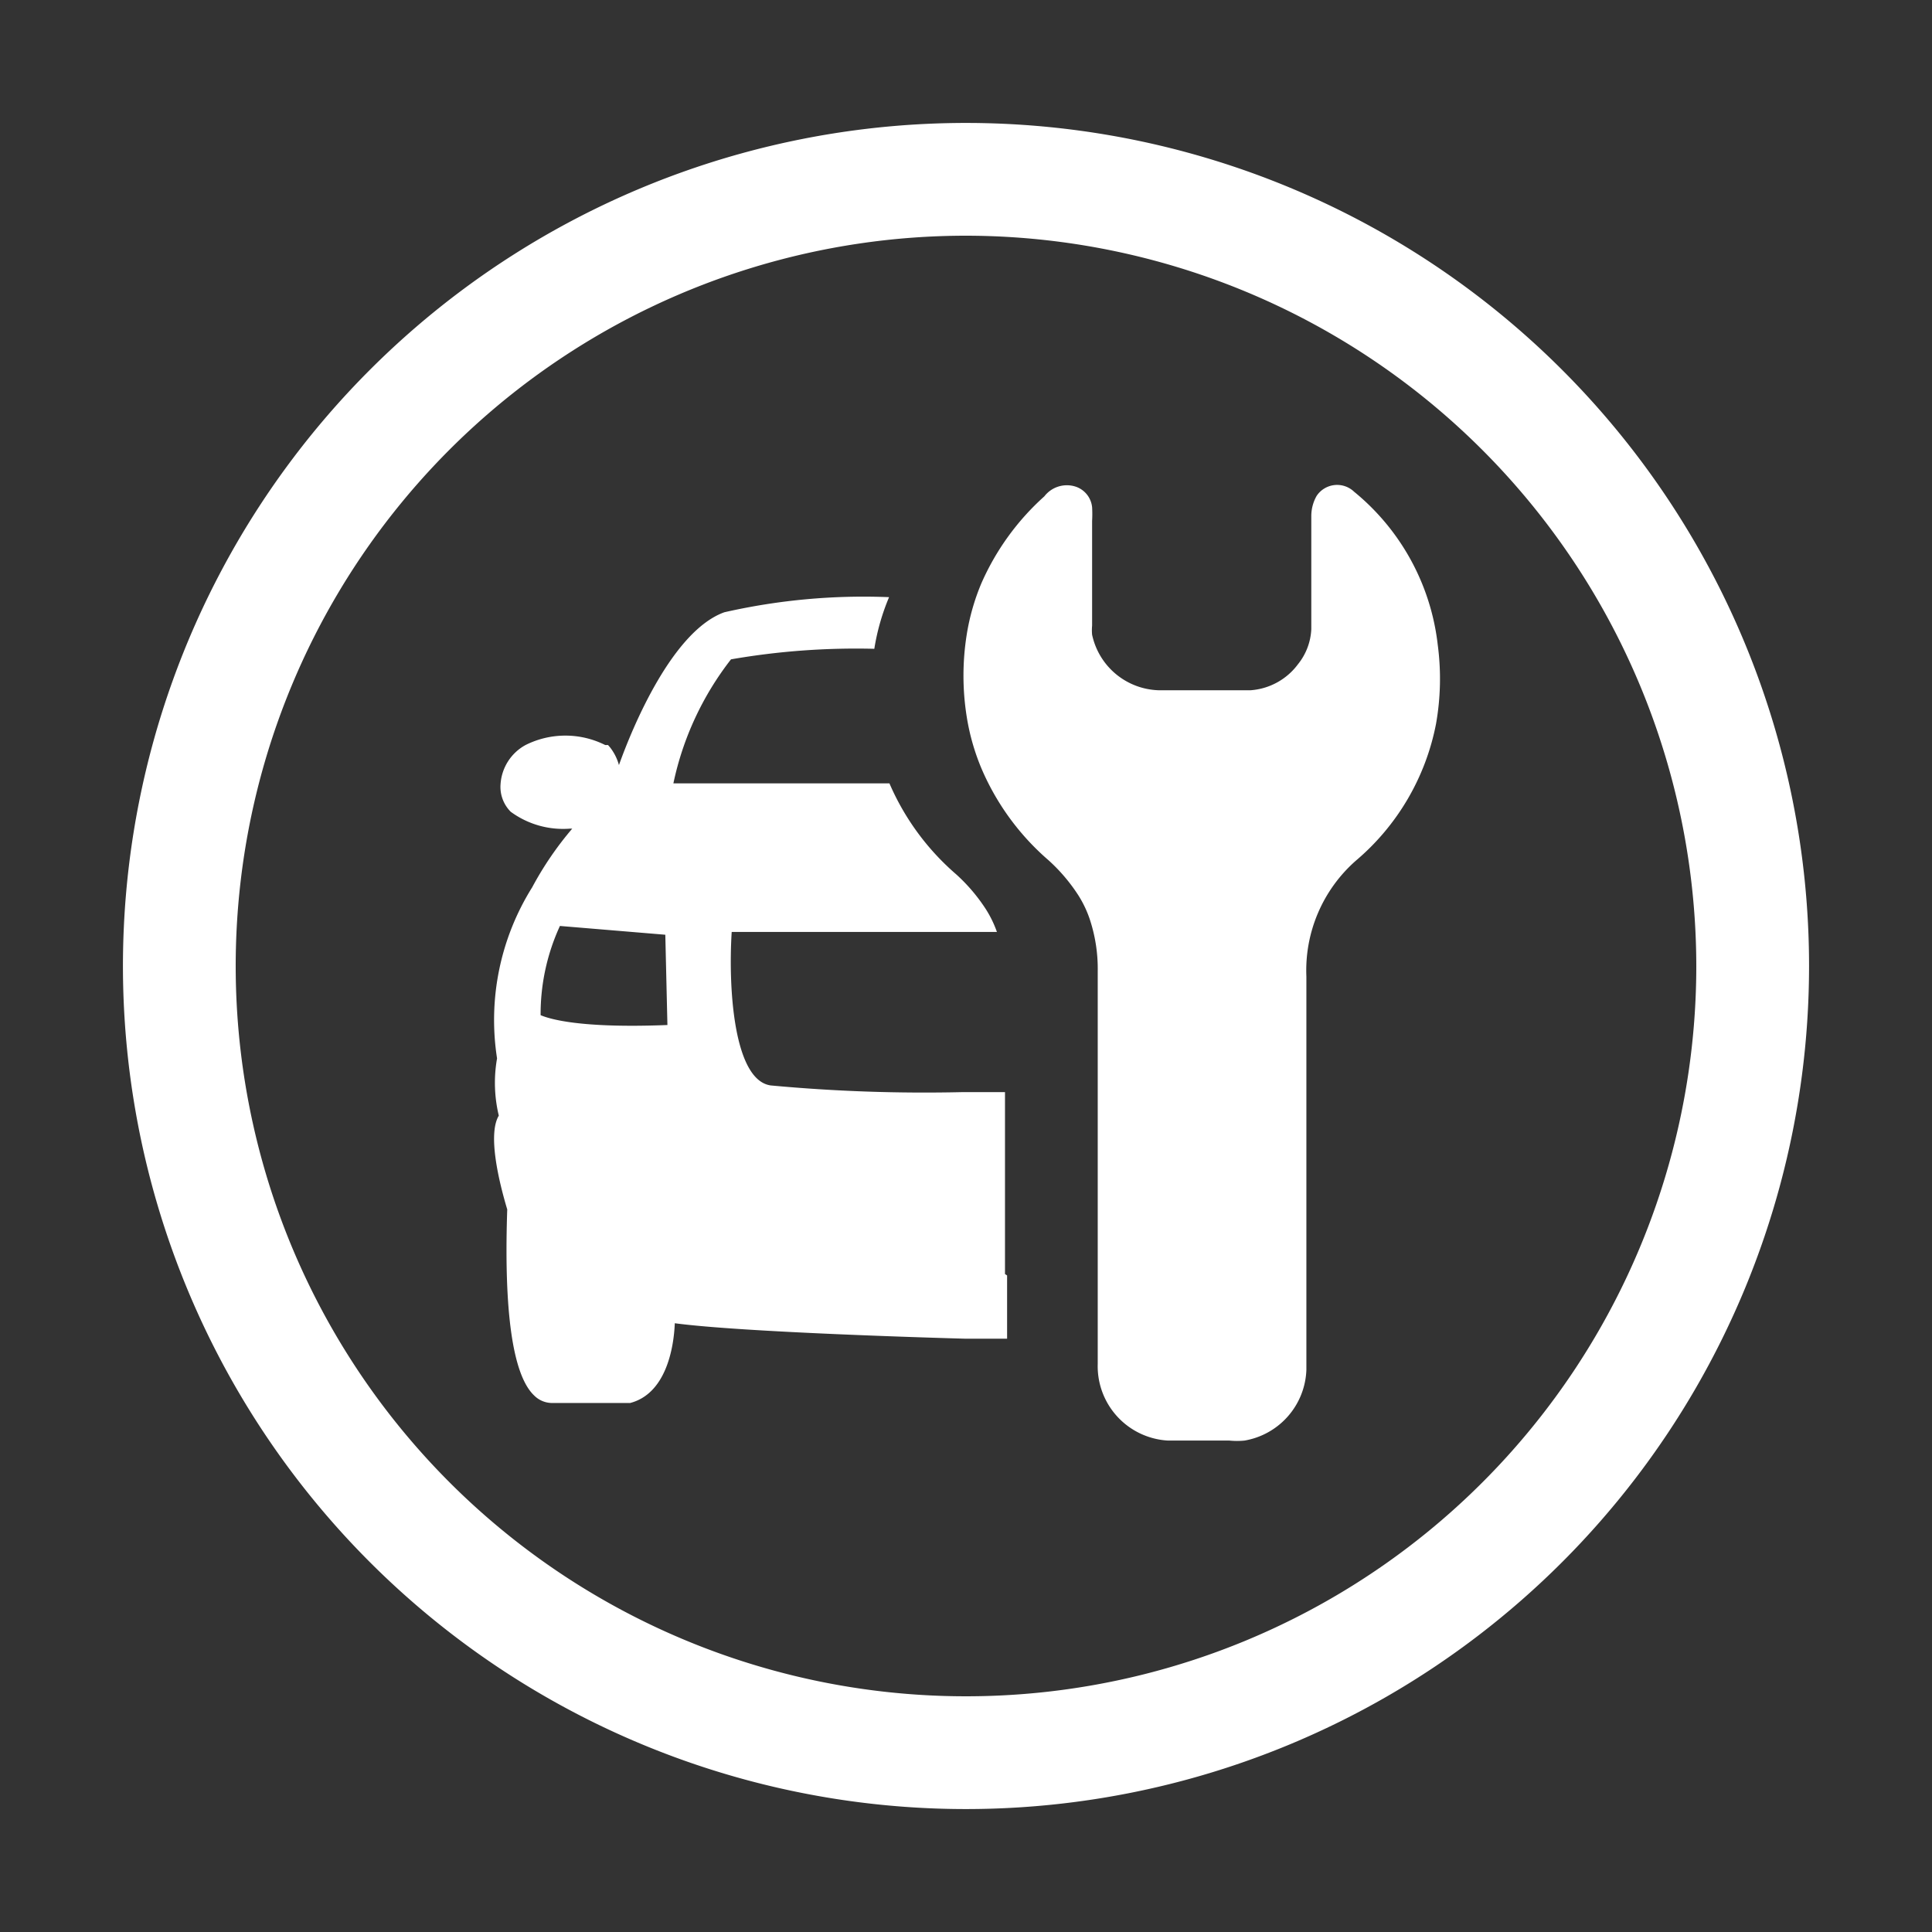
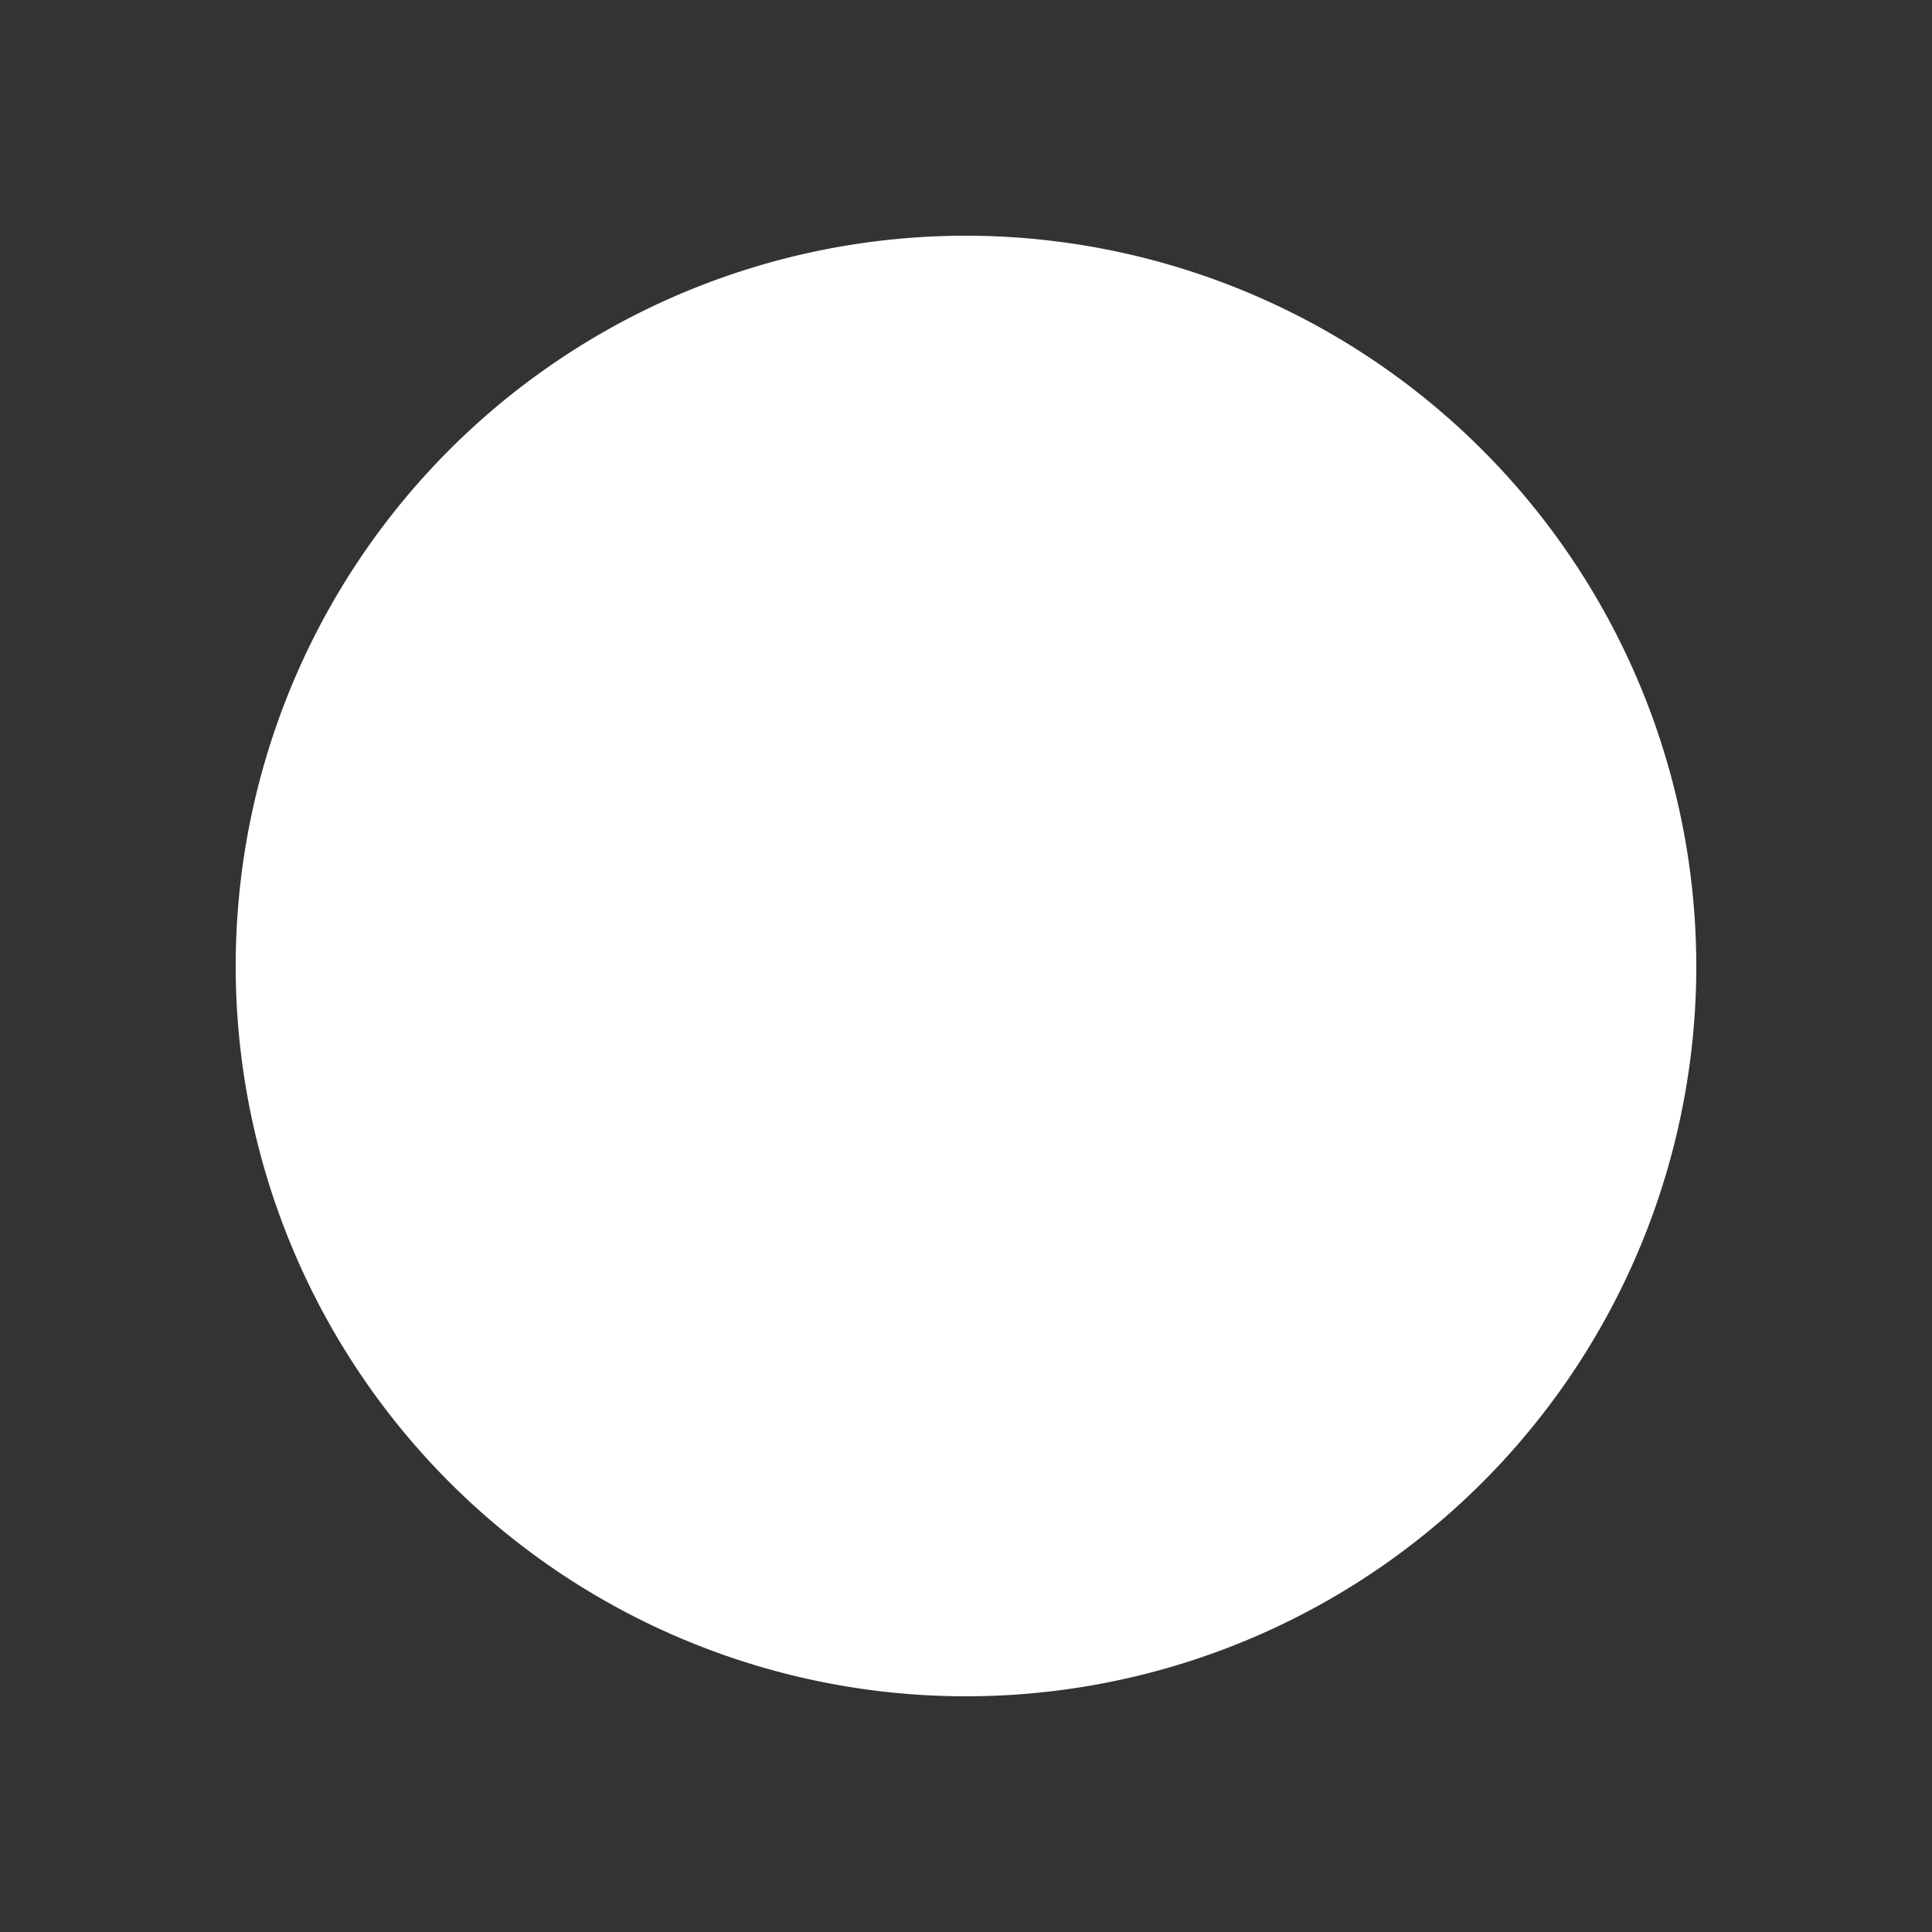
<svg xmlns="http://www.w3.org/2000/svg" id="Layer_1" data-name="Layer 1" viewBox="0 0 55 55">
  <rect x="0" y="0" width="55" height="55" fill="#333333" stroke="none" />
  <defs>
    <style>.cls-1{fill:#fff;}</style>
  </defs>
  <title>Artboard 1</title>
-   <path class="cls-1" d="M27.5,51.5a24,24,0,1,1,24-24A24,24,0,0,1,27.5,51.5Zm0-44.79A20.79,20.79,0,1,0,48.29,27.5,20.81,20.81,0,0,0,27.5,6.71Z" />
-   <path class="cls-1" d="M28.61,36.27c0-.9,0-2.22,0-2.63q0-1.27,0-2.55h-1.2a47.13,47.13,0,0,1-5.47-.19c-1.06-.15-1.21-2.8-1.11-4.37h7.55a3.16,3.16,0,0,0-.31-.64,5,5,0,0,0-.85-1,7.17,7.17,0,0,1-1.9-2.59H19.17a8.64,8.64,0,0,1,1.64-3.53,20.82,20.82,0,0,1,4.08-.3A6.33,6.33,0,0,1,25.31,17a17.88,17.88,0,0,0-4.69.43c-1.47.53-2.6,3.23-3,4.35a1.43,1.43,0,0,0-.25-.5l-.06-.07-.08,0a2.53,2.53,0,0,0-2.27,0,1.37,1.37,0,0,0-.71,1.11,1,1,0,0,0,.29.79,2.52,2.52,0,0,0,1.68.48h.07a9.42,9.42,0,0,0-1.14,1.67,7.12,7.12,0,0,0-1,4.87,4,4,0,0,0,.05,1.63l0,0c-.32.53,0,1.87.24,2.67-.1,2.94.16,4.73.77,5.3a.72.72,0,0,0,.49.21h2.24c1-.26,1.24-1.52,1.27-2.27,1.94.26,7.54.42,8.27.44l1.19,0c0-.6,0-1.2,0-1.8ZM15.39,28.9a6,6,0,0,1,.55-2.54l3,.25L19,29.18C16.47,29.28,15.63,29,15.39,28.9Zm5.09,7.9h0S20.49,36.85,20.48,36.8Z" />
+   <path class="cls-1" d="M27.5,51.5A24,24,0,0,1,27.5,51.5Zm0-44.79A20.79,20.79,0,1,0,48.29,27.5,20.81,20.81,0,0,0,27.5,6.71Z" />
  <path class="cls-1" d="M40.93,18.36A6.59,6.59,0,0,0,38.55,14a.7.7,0,0,0-1.07.12,1.16,1.16,0,0,0-.15.57c0,.88,0,1.77,0,2.65,0,.19,0,.38,0,.57a1.71,1.71,0,0,1-.38,1,1.84,1.84,0,0,1-1.35.74c-.87,0-1.75,0-2.62,0a2,2,0,0,1-1.89-1.58,1.45,1.45,0,0,1,0-.26c0-.4,0-.8,0-1.21,0-.59,0-1.18,0-1.77a3.41,3.41,0,0,0,0-.39.69.69,0,0,0-.48-.59.81.81,0,0,0-.88.28,7.23,7.23,0,0,0-1.79,2.47,6.33,6.33,0,0,0-.42,1.47,7.42,7.42,0,0,0,0,2.33,6.37,6.37,0,0,0,.43,1.5,7.17,7.17,0,0,0,1.9,2.59,5,5,0,0,1,.85,1,3.16,3.16,0,0,1,.31.64,4.48,4.48,0,0,1,.24,1.53q0,1.52,0,3,0,1.27,0,2.55,0,.84,0,1.69,0,.47,0,.94c0,.6,0,1.2,0,1.8,0,.4,0,.79,0,1.19a2.12,2.12,0,0,0,2,2.18H35a2.2,2.2,0,0,0,.43,0A2.12,2.12,0,0,0,37.19,39q0-.75,0-1.49,0-4.85,0-9.71A4.16,4.16,0,0,1,38.6,24.5a6.79,6.79,0,0,0,2.28-3.89A7.34,7.34,0,0,0,40.93,18.36Z" />
</svg>